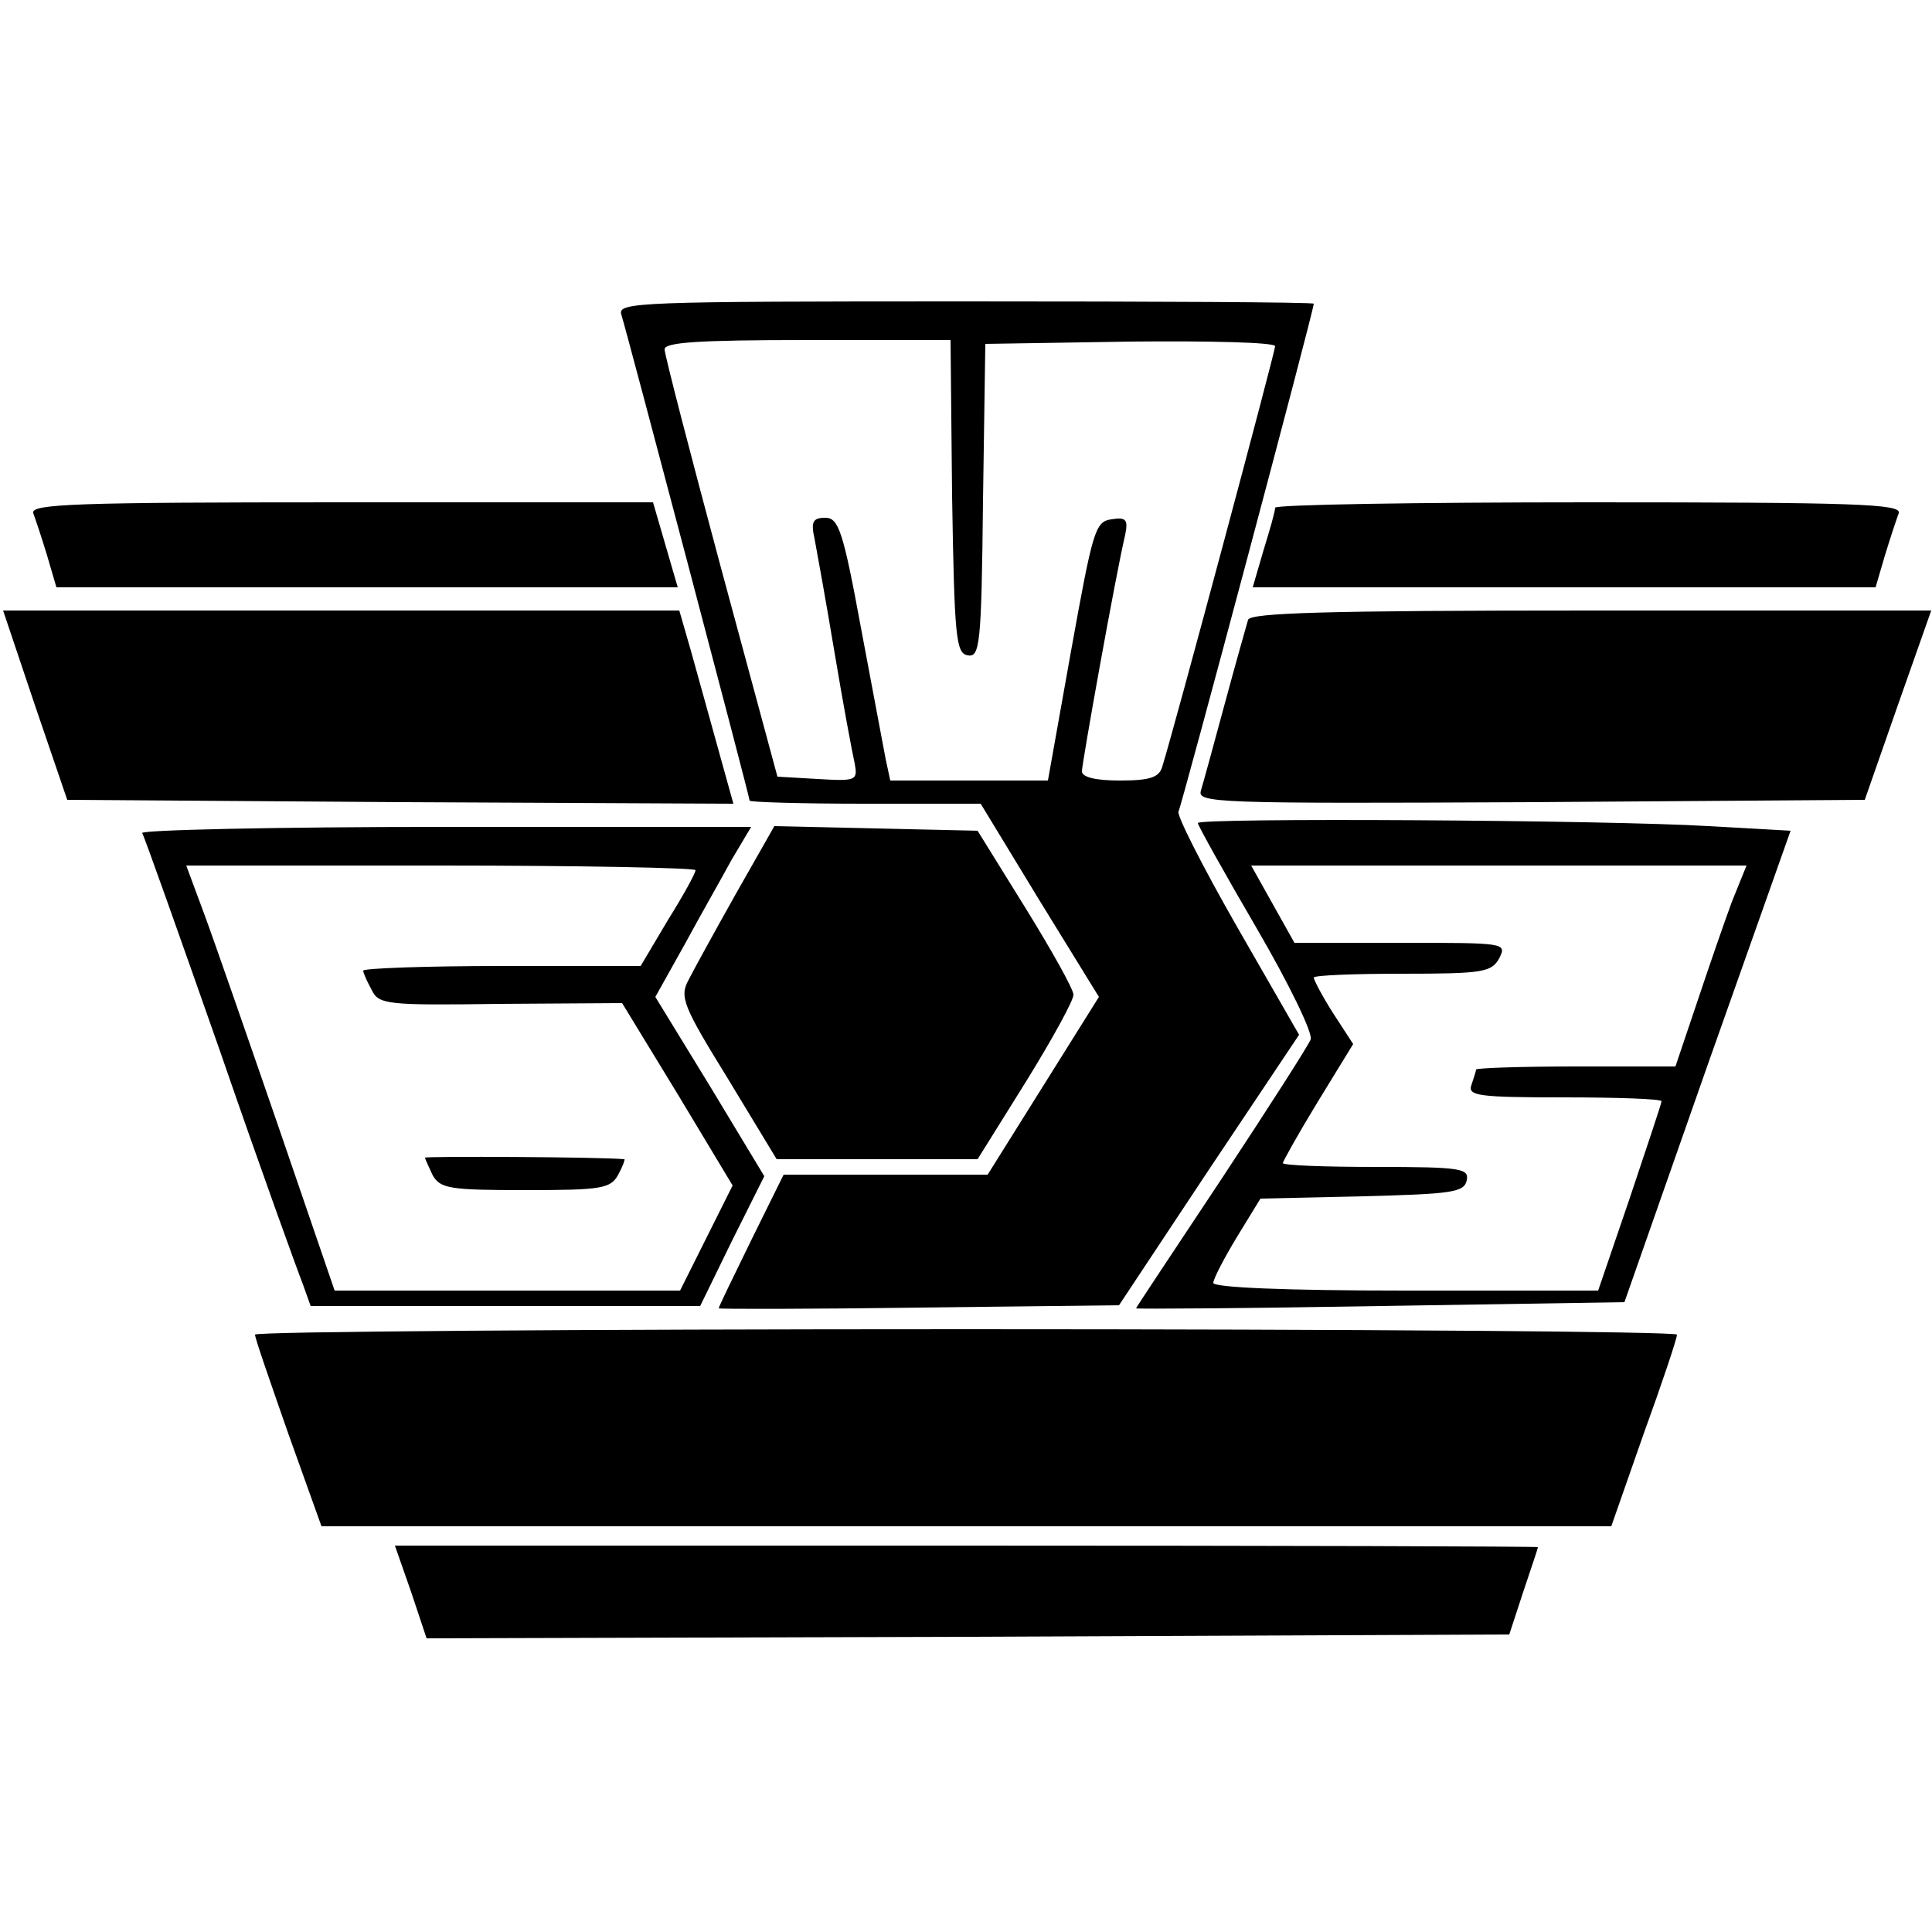
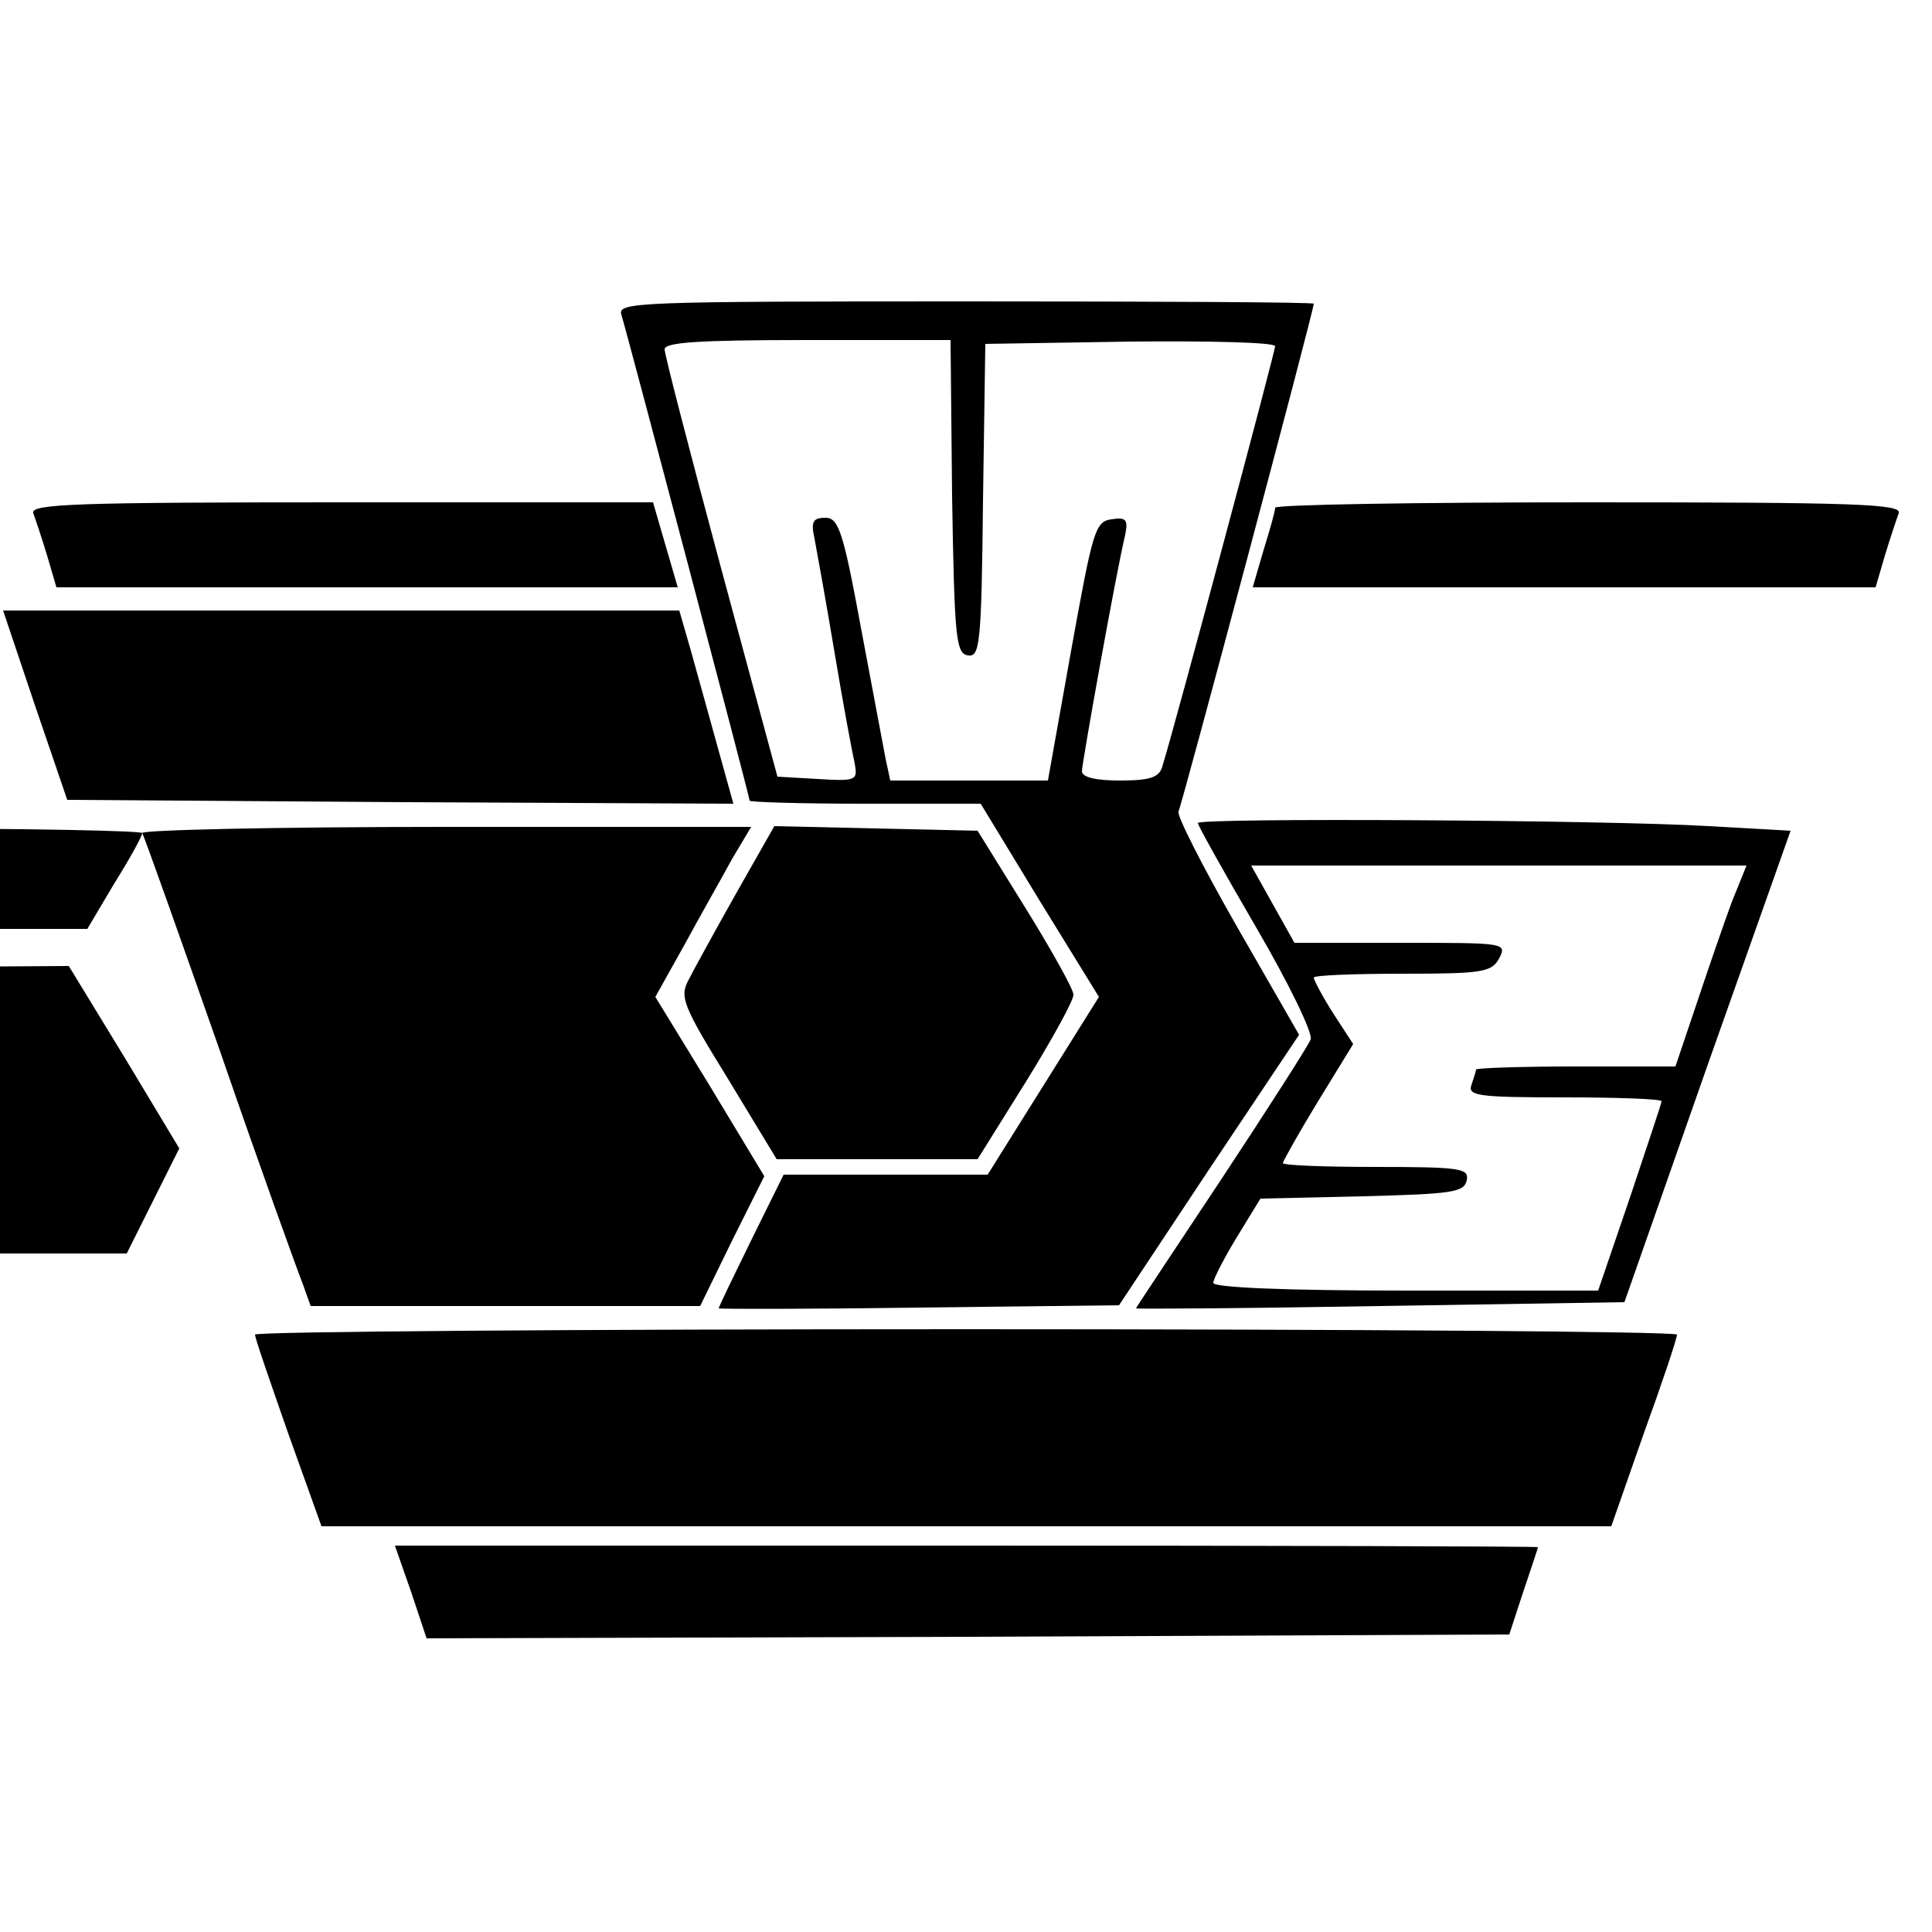
<svg xmlns="http://www.w3.org/2000/svg" version="1.0" width="250pt" height="250pt" viewBox="0 0 250 250" preserveAspectRatio="xMidYMid meet">
  <g transform="translate(0,250) scale(0.1,-0.1)" fill="#000000" stroke="none">
    <path d="M804 2093 c8 -26 166 -624 166 -629 0 -2 67 -4 149 -4 l150 0 76 -125 77 -125 -72 -115 -72 -115 -132 0 -132 0 -42 -85 c-23 -47 -42 -86 -42 -88 0 -1 117 -1 259 1 l259 3 116 175 117 175 -81 141 c-44 77 -78 144 -75 148 4 7 175 648 175 657 0 2 -203 3 -451 3 -424 0 -450 -1 -445 -17z m428 -235 c3 -183 5 -203 20 -206 16 -3 18 13 20 200 l3 203 188 3 c103 1 187 -1 187 -6 0 -7 -129 -489 -146 -544 -4 -14 -16 -18 -55 -18 -30 0 -49 4 -49 12 0 10 44 256 56 306 4 20 1 23 -18 20 -21 -3 -24 -15 -52 -170 l-30 -168 -102 0 -102 0 -6 28 c-3 15 -17 91 -32 170 -23 125 -29 142 -46 142 -16 0 -19 -5 -14 -27 3 -16 15 -82 26 -148 11 -66 23 -130 26 -143 4 -22 2 -23 -48 -20 l-52 3 -73 270 c-40 149 -73 276 -73 283 0 9 43 12 185 12 l185 0 2 -202z" />
    <path d="M43 1836 c3 -8 11 -32 18 -55 l12 -41 402 0 402 0 -16 55 -16 55 -404 0 c-341 0 -402 -2 -398 -14z" />
    <path d="M1650 1843 c0 -5 -7 -29 -15 -55 l-14 -48 403 0 403 0 12 41 c7 23 15 47 18 55 4 12 -58 14 -401 14 -223 0 -406 -3 -406 -7z" />
    <path d="M45 1588 l42 -123 431 -3 431 -2 -20 72 c-11 40 -27 97 -35 126 l-15 52 -438 0 -437 0 41 -122z" />
-     <path d="M1615 1698 c-2 -7 -16 -56 -30 -108 -14 -52 -28 -103 -31 -113 -5 -16 18 -17 427 -15 l432 3 43 123 43 122 -440 0 c-343 0 -441 -3 -444 -12z" />
    <path d="M1550 1435 c0 -3 34 -64 76 -136 42 -72 73 -136 70 -144 -3 -8 -55 -89 -115 -180 -61 -92 -111 -167 -111 -168 0 -1 142 0 316 3 l316 5 107 305 108 305 -106 6 c-132 8 -661 11 -661 4z m691 -102 c-10 -27 -30 -85 -45 -130 l-28 -83 -129 0 c-71 0 -129 -2 -129 -4 0 -2 -3 -11 -6 -20 -5 -14 9 -16 120 -16 69 0 126 -2 126 -5 0 -3 -19 -59 -41 -125 l-41 -120 -249 0 c-157 0 -249 4 -249 10 0 5 14 32 31 60 l30 49 132 3 c116 3 132 5 135 21 3 15 -8 17 -117 17 -67 0 -121 2 -121 5 0 2 20 38 45 79 l46 75 -26 40 c-14 22 -25 43 -25 46 0 3 52 5 115 5 104 0 115 2 125 20 10 20 8 20 -127 20 l-138 0 -28 50 -28 50 320 0 321 0 -19 -47z" />
-     <path d="M184 1422 c3 -5 48 -132 101 -283 52 -151 101 -286 107 -301 l10 -28 252 0 252 0 41 84 42 84 -70 116 -71 116 38 68 c20 37 48 86 61 110 l25 42 -397 0 c-218 0 -394 -4 -391 -8z m716 -48 c0 -4 -16 -33 -36 -65 l-35 -59 -180 0 c-98 0 -179 -3 -179 -6 0 -3 5 -14 11 -25 9 -19 20 -20 167 -18 l157 1 72 -118 71 -118 -34 -68 -34 -68 -224 0 -223 0 -73 213 c-40 116 -83 240 -96 275 l-23 62 329 0 c182 0 330 -3 330 -6z" />
+     <path d="M184 1422 c3 -5 48 -132 101 -283 52 -151 101 -286 107 -301 l10 -28 252 0 252 0 41 84 42 84 -70 116 -71 116 38 68 c20 37 48 86 61 110 l25 42 -397 0 c-218 0 -394 -4 -391 -8z c0 -4 -16 -33 -36 -65 l-35 -59 -180 0 c-98 0 -179 -3 -179 -6 0 -3 5 -14 11 -25 9 -19 20 -20 167 -18 l157 1 72 -118 71 -118 -34 -68 -34 -68 -224 0 -223 0 -73 213 c-40 116 -83 240 -96 275 l-23 62 329 0 c182 0 330 -3 330 -6z" />
    <path d="M550 1002 c0 -2 5 -12 10 -23 10 -17 22 -19 120 -19 99 0 110 2 120 20 6 11 9 20 8 20 -33 3 -258 4 -258 2z" />
    <path d="M952 1343 c-27 -48 -55 -99 -61 -111 -12 -22 -7 -34 51 -128 l63 -104 130 0 130 0 63 101 c34 55 62 106 61 112 0 7 -28 57 -62 112 l-62 100 -132 3 -131 3 -50 -88z" />
    <path d="M330 773 c0 -5 20 -62 43 -128 l43 -120 834 0 835 0 42 120 c24 66 43 123 43 128 0 4 -414 7 -920 7 -506 0 -920 -3 -920 -7z" />
    <path d="M532 440 l20 -60 700 2 701 3 18 55 c10 30 19 56 19 58 0 1 -333 2 -739 2 l-740 0 21 -60z" />
  </g>
</svg>